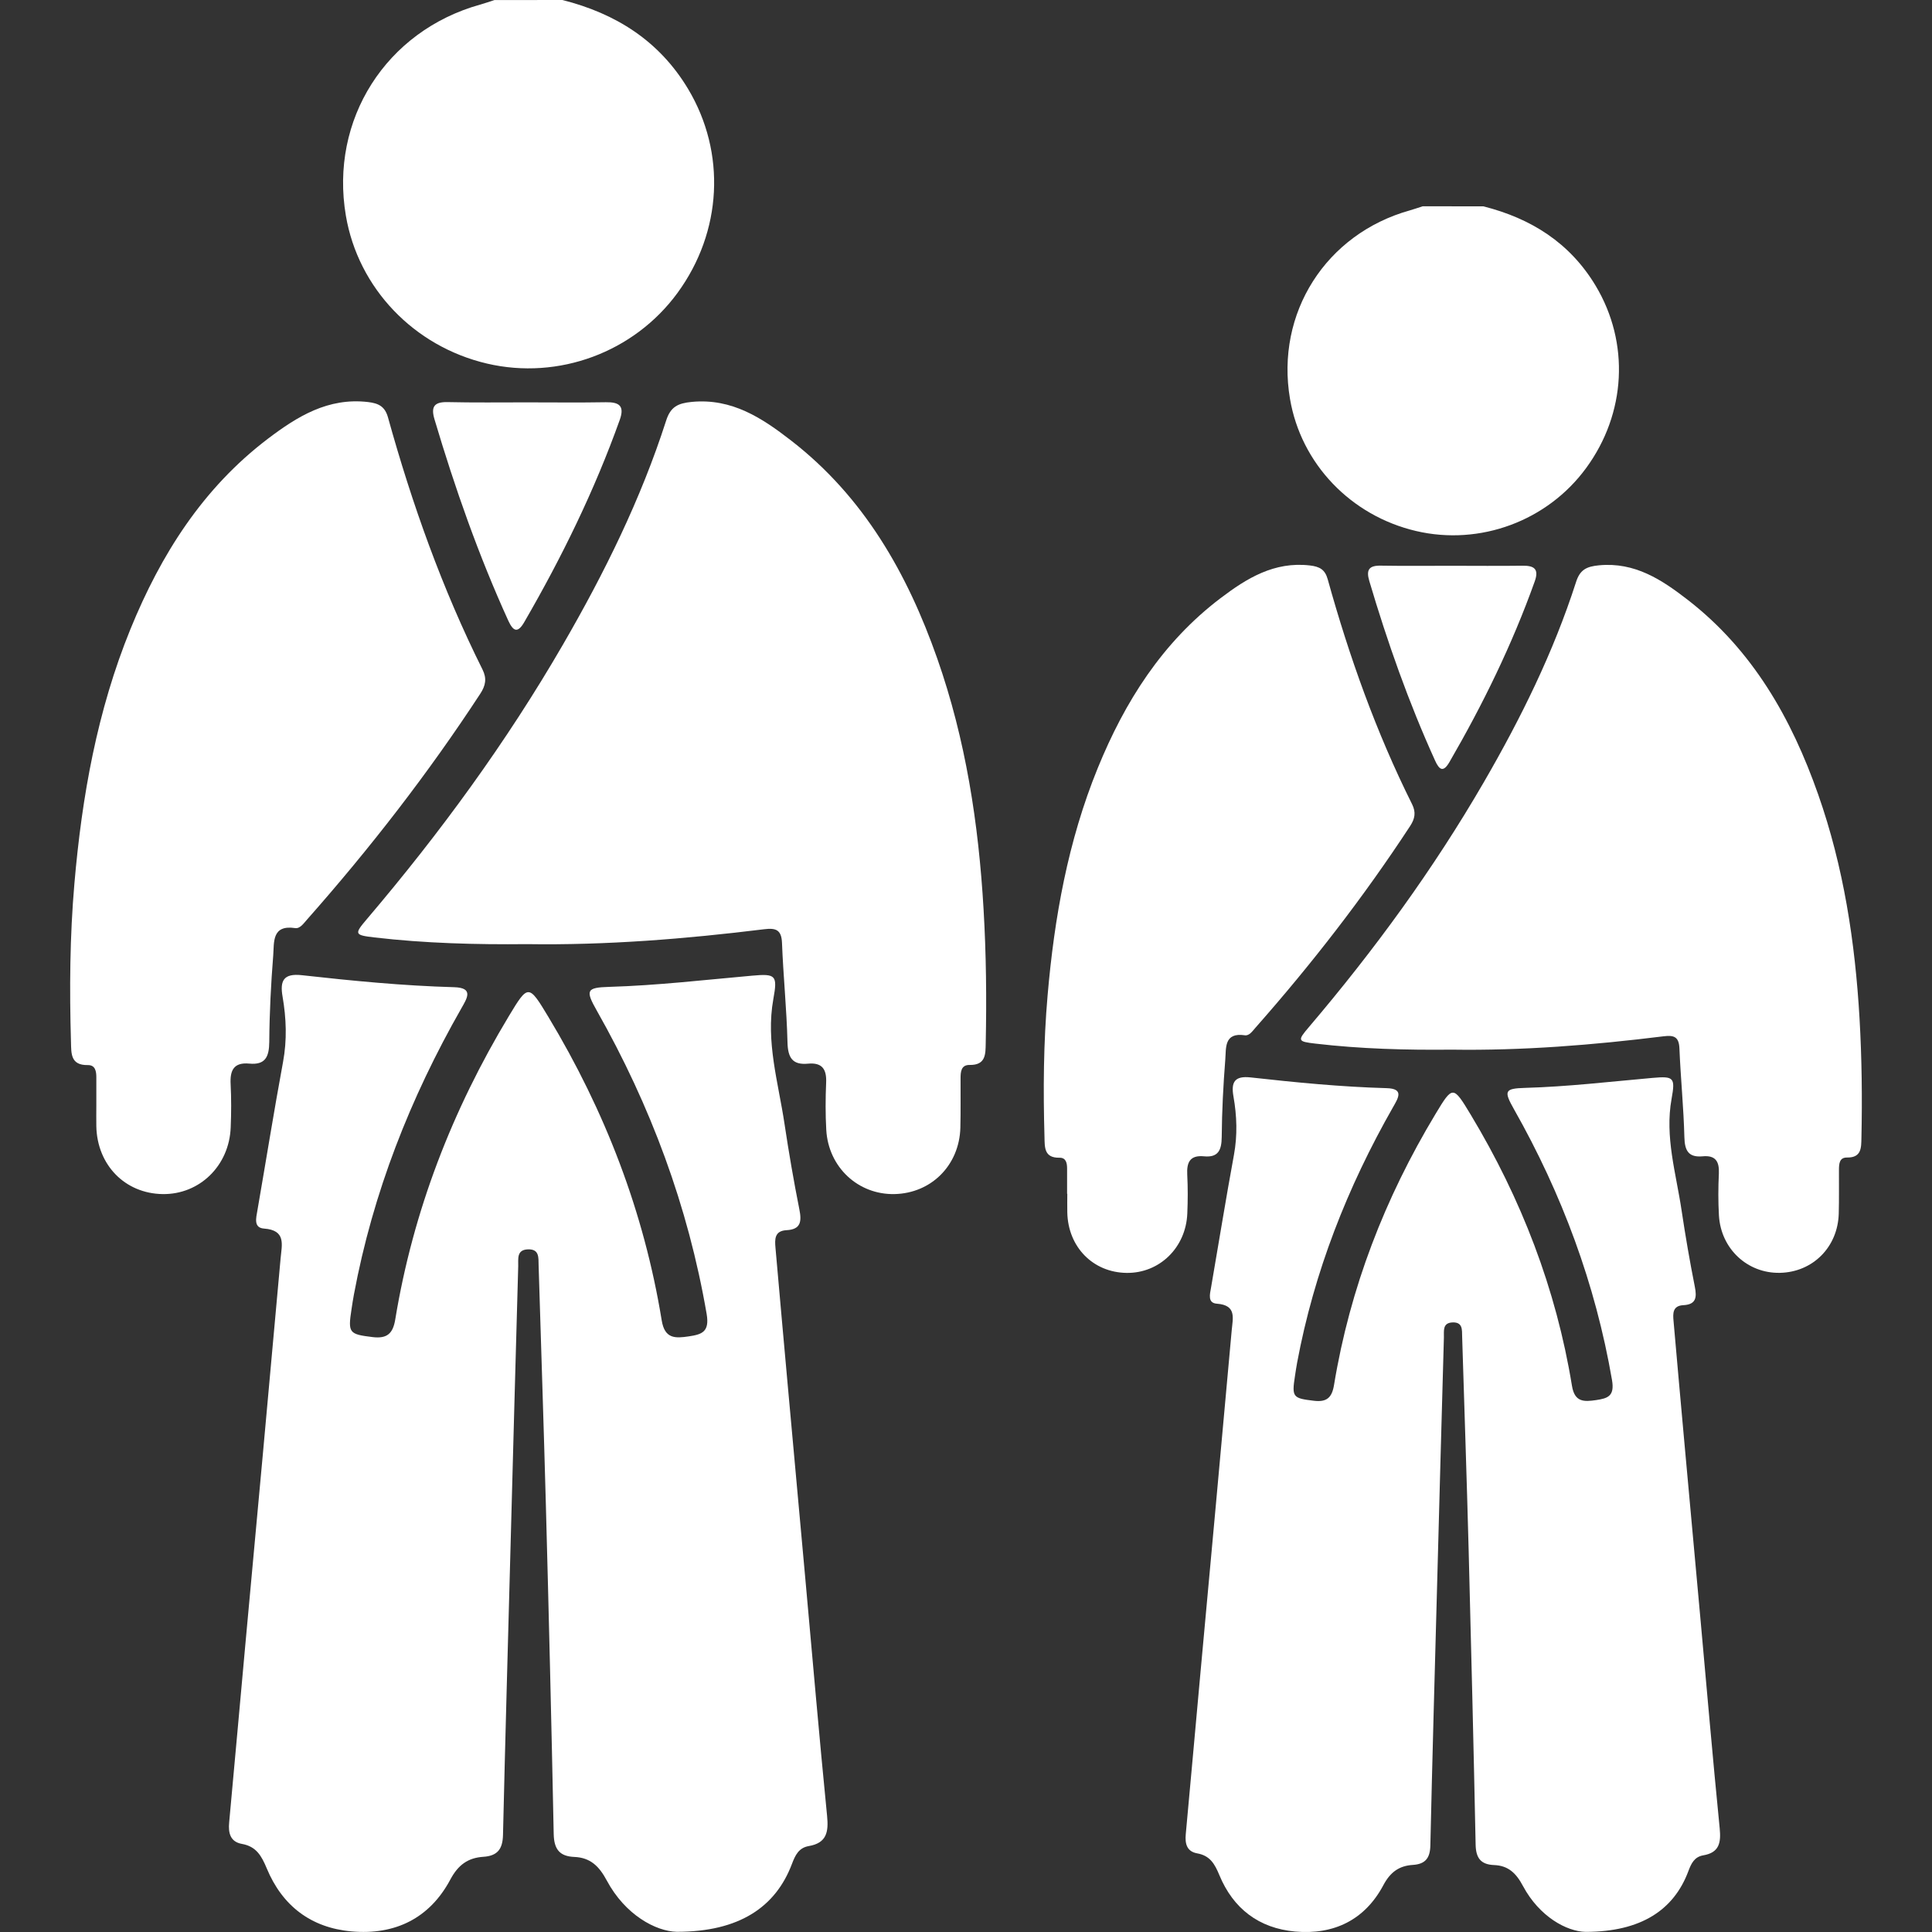
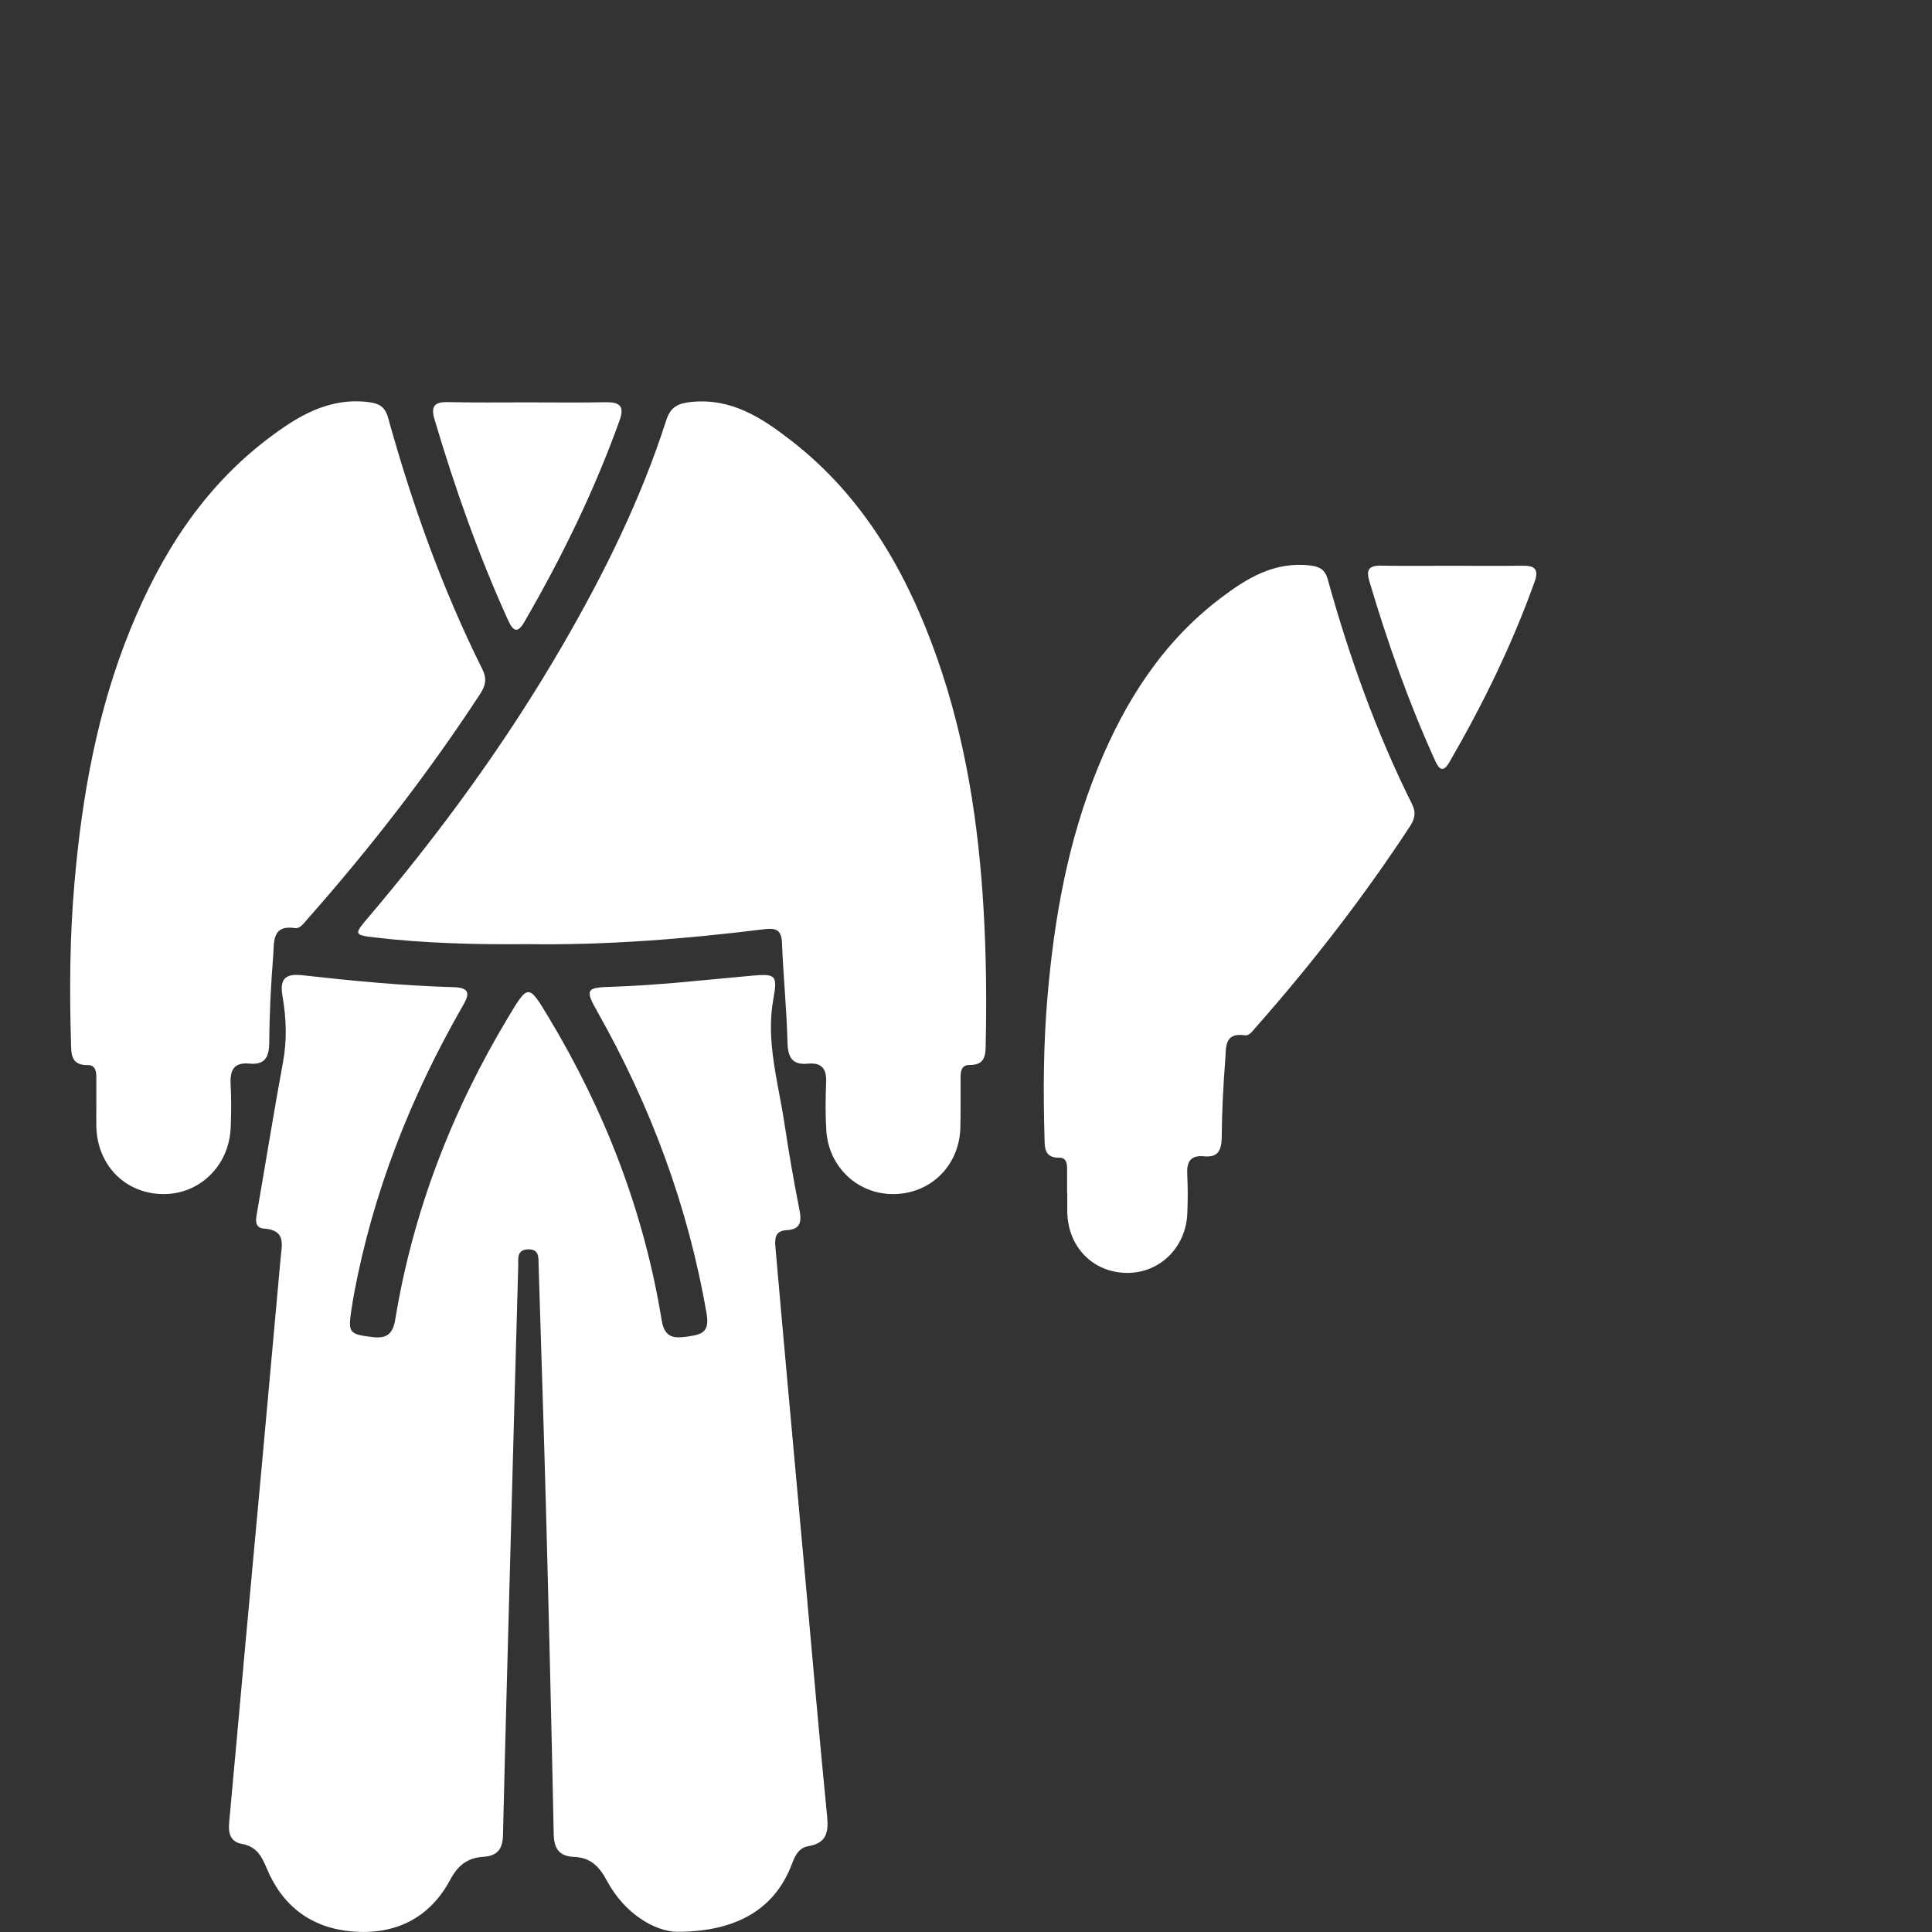
<svg xmlns="http://www.w3.org/2000/svg" version="1.1" id="Layer_1" x="0px" y="0px" viewBox="0 0 288 288" style="enable-background:new 0 0 288 288;" xml:space="preserve">
  <rect x="0" y="0" width="288" height="288" fill="#333333" stroke="none" />
  <style type="text/css">
	.st0{fill:#FFFFFF;}
</style>
  <g>
    <g>
-       <path class="st0" d="M83.84,0c7.96,2.01,14.44,6.09,18.74,13.27c5.68,9.5,5.09,21.27-1.59,30.4    c-6.47,8.84-17.72,13.02-28.38,10.53C61.7,51.65,53.4,42.96,51.56,32.16c-2.44-14.32,5.98-27.55,20-31.47    c0.72-0.2,1.42-0.45,2.14-0.68C77.08,0,80.46,0,83.84,0z" />
      <path class="st0" d="M100.88,287.97c-3.12-0.07-7.69-2.52-10.43-7.65c-1.15-2.15-2.46-3.41-4.84-3.51    c-2.23-0.09-3.02-1.19-3.07-3.41c-0.33-16.38-0.73-32.76-1.17-49.14c-0.32-11.88-0.72-23.77-1.08-35.65    c-0.03-1.11,0.14-2.43-1.59-2.37c-1.73,0.06-1.42,1.45-1.45,2.51c-0.39,13.76-0.76,27.51-1.13,41.27    c-0.39,14.5-0.8,29.01-1.14,43.52c-0.05,2.08-0.8,3.11-2.92,3.25c-2.28,0.15-3.75,1.18-4.93,3.39c-3.08,5.78-8.24,8.31-14.74,7.73    c-6.04-0.54-10.31-3.82-12.62-9.38c-0.78-1.87-1.56-3.28-3.7-3.66c-1.75-0.31-2.06-1.63-1.91-3.2c0.83-8.94,1.62-17.88,2.44-26.82    c0.85-9.31,1.72-18.62,2.57-27.94c0.89-9.78,1.78-19.56,2.66-29.34c0.18-2.02,0.85-4.19-2.48-4.43c-1.58-0.12-1.17-1.58-0.98-2.7    c1.28-7.37,2.46-14.76,3.82-22.12c0.61-3.29,0.49-6.52-0.07-9.77c-0.41-2.36,0.15-3.48,2.87-3.18c7.54,0.84,15.1,1.58,22.7,1.79    c2.97,0.08,1.93,1.66,1.09,3.14c-7.63,13.37-13.19,27.5-16.02,42.66c-0.14,0.74-0.25,1.48-0.36,2.21    c-0.55,3.55-0.36,3.72,3.16,4.15c2.11,0.25,3.01-0.49,3.36-2.63c2.66-16.18,8.49-31.2,16.94-45.23c2.87-4.76,2.94-4.77,5.88,0.12    c8.45,14.03,14.26,29.06,16.9,45.25c0.45,2.77,2.03,2.68,4.04,2.38c1.95-0.29,3.11-0.66,2.66-3.33    c-2.76-16.06-8.35-31.05-16.36-45.2c-1.74-3.07-1.58-3.47,1.85-3.57c7.13-0.21,14.2-1.04,21.3-1.67c3.54-0.32,3.79-0.04,3.15,3.49    c-1.15,6.37,0.75,12.45,1.67,18.63c0.64,4.25,1.37,8.5,2.21,12.72c0.36,1.79,0.23,2.99-1.91,3.1c-1.82,0.09-1.76,1.39-1.65,2.63    c0.61,6.99,1.24,13.97,1.87,20.96c0.86,9.5,1.73,19,2.59,28.5c1.06,11.74,2.07,23.48,3.23,35.2c0.24,2.4-0.04,4.06-2.73,4.52    c-1.49,0.26-2.01,1.35-2.51,2.67C115.63,284.26,110.22,287.98,100.88,287.97z" />
      <path class="st0" d="M78.55,140.74c-7.6,0.08-15.2-0.12-22.75-1c-2.98-0.35-3.02-0.49-1.08-2.77    c10.89-12.81,20.78-26.34,29.21-40.9c6.16-10.64,11.6-21.64,15.37-33.37c0.66-2.07,1.76-2.59,3.83-2.79    c5.99-0.57,10.49,2.42,14.81,5.77c10.84,8.4,17.32,19.81,21.77,32.47c4.25,12.1,6.17,24.64,6.91,37.42    c0.39,6.65,0.46,13.29,0.32,19.93c-0.03,1.62,0.03,3.29-2.4,3.25c-1.3-0.02-1.35,1.06-1.35,2.04c-0.01,2.44,0.03,4.87-0.03,7.31    c-0.15,5.6-4.33,9.78-9.82,9.9c-5.42,0.11-9.85-4-10.17-9.57c-0.13-2.33-0.12-4.69-0.02-7.02c0.09-1.99-0.56-3.05-2.7-2.85    c-2.33,0.22-3-0.9-3.06-3.16c-0.12-4.95-0.63-9.9-0.82-14.85c-0.08-1.98-0.94-2.24-2.66-2.03    C102.16,139.97,90.39,140.92,78.55,140.74z" />
      <path class="st0" d="M14.36,164.8c0-1.41,0-2.81,0-4.22c0-0.9-0.16-1.83-1.28-1.81c-2.59,0.04-2.45-1.76-2.5-3.46    c-0.23-7.87-0.17-15.73,0.51-23.58c1.12-13.02,3.4-25.79,8.36-37.96c4.53-11.1,10.78-21,20.49-28.37    c4.38-3.32,8.97-6.16,14.91-5.47c1.65,0.19,2.54,0.7,2.99,2.3c3.59,12.93,8.08,25.53,14.08,37.56c0.68,1.35,0.47,2.41-0.33,3.63    c-7.76,11.87-16.43,23.04-25.82,33.66c-0.5,0.56-1.04,1.38-1.77,1.27c-3.51-0.53-3.12,2.13-3.27,4.06    c-0.34,4.29-0.56,8.6-0.59,12.9c-0.02,2.19-0.56,3.47-2.97,3.24c-2.33-0.22-2.9,1.01-2.79,3.06c0.11,2.15,0.1,4.31,0.01,6.46    c-0.22,5.71-4.65,10.01-10.14,9.93c-5.61-0.08-9.77-4.33-9.89-10.11c-0.02-1.03,0-2.06,0-3.09    C14.37,164.8,14.36,164.8,14.36,164.8z" />
      <path class="st0" d="M78.5,59.98c3.94,0,7.88,0.05,11.81-0.02c1.97-0.03,2.83,0.52,2.08,2.62c-3.76,10.52-8.65,20.51-14.24,30.16    c-0.99,1.71-1.65,1.36-2.38-0.22c-4.43-9.73-7.96-19.78-11-30.01c-0.55-1.85-0.08-2.6,1.91-2.57    C70.63,60.03,74.57,59.98,78.5,59.98z" />
    </g>
    <g>
-       <path class="st0" d="M221.13,30.76c7.11,1.8,12.9,5.44,16.74,11.85c5.08,8.49,4.55,19-1.42,27.15c-5.77,7.9-15.83,11.63-25.35,9.4    c-9.75-2.28-17.16-10.04-18.8-19.69c-2.18-12.79,5.34-24.61,17.87-28.11c0.64-0.18,1.27-0.41,1.91-0.61    C215.09,30.76,218.11,30.76,221.13,30.76z" />
-       <path class="st0" d="M236.35,287.98c-2.79-0.06-6.87-2.25-9.32-6.83c-1.02-1.92-2.19-3.05-4.32-3.13    c-1.99-0.08-2.7-1.07-2.74-3.04c-0.3-14.63-0.66-29.26-1.04-43.89c-0.28-10.61-0.64-21.23-0.97-31.84    c-0.03-0.99,0.12-2.17-1.42-2.12c-1.55,0.06-1.27,1.29-1.3,2.24c-0.35,12.29-0.68,24.57-1.01,36.86    c-0.35,12.96-0.72,25.91-1.01,38.87c-0.04,1.86-0.72,2.78-2.61,2.9c-2.03,0.13-3.35,1.05-4.4,3.03c-2.75,5.16-7.36,7.42-13.16,6.9    c-5.39-0.49-9.21-3.42-11.27-8.38c-0.69-1.67-1.39-2.93-3.31-3.27c-1.57-0.28-1.84-1.45-1.71-2.86    c0.74-7.98,1.45-15.97,2.18-23.96c0.76-8.32,1.53-16.64,2.29-24.95c0.8-8.73,1.59-17.47,2.38-26.21c0.16-1.81,0.76-3.74-2.21-3.96    c-1.41-0.1-1.05-1.41-0.87-2.41c1.14-6.59,2.2-13.19,3.41-19.76c0.54-2.94,0.44-5.83-0.07-8.72c-0.37-2.11,0.14-3.11,2.56-2.84    c6.74,0.75,13.49,1.41,20.27,1.6c2.65,0.07,1.72,1.49,0.97,2.81c-6.81,11.94-11.78,24.57-14.31,38.11    c-0.12,0.66-0.22,1.32-0.32,1.98c-0.49,3.17-0.32,3.33,2.82,3.7c1.89,0.23,2.69-0.44,3-2.35c2.38-14.45,7.58-27.87,15.13-40.4    c2.56-4.25,2.62-4.26,5.25,0.11c7.54,12.53,12.73,25.96,15.09,40.41c0.4,2.47,1.81,2.39,3.6,2.13c1.74-0.26,2.78-0.59,2.37-2.98    c-2.47-14.34-7.46-27.74-14.61-40.37c-1.55-2.74-1.41-3.1,1.65-3.19c6.37-0.18,12.69-0.93,19.02-1.49    c3.16-0.28,3.39-0.04,2.82,3.11c-1.03,5.69,0.67,11.12,1.49,16.64c0.57,3.8,1.22,7.59,1.97,11.36c0.32,1.6,0.21,2.67-1.7,2.77    c-1.62,0.08-1.57,1.24-1.47,2.35c0.54,6.24,1.11,12.48,1.67,18.72c0.77,8.49,1.55,16.97,2.32,25.46    c0.95,10.48,1.85,20.97,2.89,31.44c0.21,2.14-0.04,3.63-2.44,4.04c-1.33,0.23-1.8,1.2-2.24,2.39    C249.53,284.66,244.69,287.98,236.35,287.98z" />
-       <path class="st0" d="M216.41,156.47c-6.79,0.07-13.57-0.11-20.32-0.9c-2.67-0.31-2.7-0.44-0.97-2.47    c9.73-11.44,18.56-23.53,26.09-36.53c5.51-9.51,10.36-19.33,13.73-29.81c0.59-1.85,1.57-2.31,3.42-2.49    c5.35-0.51,9.37,2.16,13.23,5.15c9.68,7.5,15.47,17.69,19.44,29c3.8,10.8,5.51,22.01,6.17,33.42c0.34,5.94,0.41,11.87,0.28,17.8    c-0.03,1.44,0.02,2.94-2.14,2.91c-1.16-0.02-1.2,0.95-1.21,1.82c-0.01,2.18,0.03,4.35-0.03,6.53c-0.13,5-3.87,8.74-8.77,8.84    c-4.84,0.1-8.8-3.58-9.09-8.55c-0.12-2.09-0.11-4.19-0.01-6.27c0.08-1.78-0.5-2.73-2.41-2.55c-2.08,0.19-2.68-0.8-2.73-2.82    c-0.11-4.42-0.56-8.84-0.74-13.26c-0.07-1.77-0.84-2-2.37-1.81C237.49,155.78,226.98,156.63,216.41,156.47z" />
      <path class="st0" d="M159.07,177.96c0-1.25,0-2.51,0-3.76c0-0.81-0.15-1.64-1.14-1.62c-2.31,0.04-2.19-1.58-2.23-3.09    c-0.2-7.03-0.15-14.05,0.46-21.06c1-11.62,3.04-23.04,7.47-33.91c4.04-9.92,9.63-18.76,18.3-25.34c3.91-2.97,8.01-5.5,13.32-4.89    c1.48,0.17,2.27,0.62,2.67,2.06c3.21,11.55,7.22,22.8,12.58,33.54c0.6,1.21,0.42,2.15-0.29,3.24    c-6.94,10.6-14.68,20.58-23.06,30.07c-0.44,0.5-0.93,1.23-1.58,1.13c-3.13-0.47-2.78,1.9-2.92,3.63c-0.3,3.83-0.5,7.68-0.53,11.52    c-0.02,1.95-0.5,3.1-2.65,2.89c-2.08-0.2-2.59,0.9-2.49,2.74c0.1,1.92,0.09,3.85,0.01,5.77c-0.2,5.1-4.15,8.94-9.06,8.87    c-5.01-0.07-8.73-3.87-8.83-9.03c-0.02-0.92,0-1.84,0-2.76C159.08,177.96,159.08,177.96,159.07,177.96z" />
      <path class="st0" d="M216.37,84.34c3.52,0,7.03,0.04,10.55-0.01c1.76-0.03,2.53,0.46,1.86,2.34c-3.36,9.4-7.72,18.32-12.72,26.94    c-0.88,1.52-1.48,1.22-2.12-0.2c-3.95-8.69-7.11-17.66-9.82-26.8c-0.49-1.65-0.07-2.32,1.71-2.29    C209.33,84.38,212.85,84.34,216.37,84.34z" />
    </g>
  </g>
</svg>